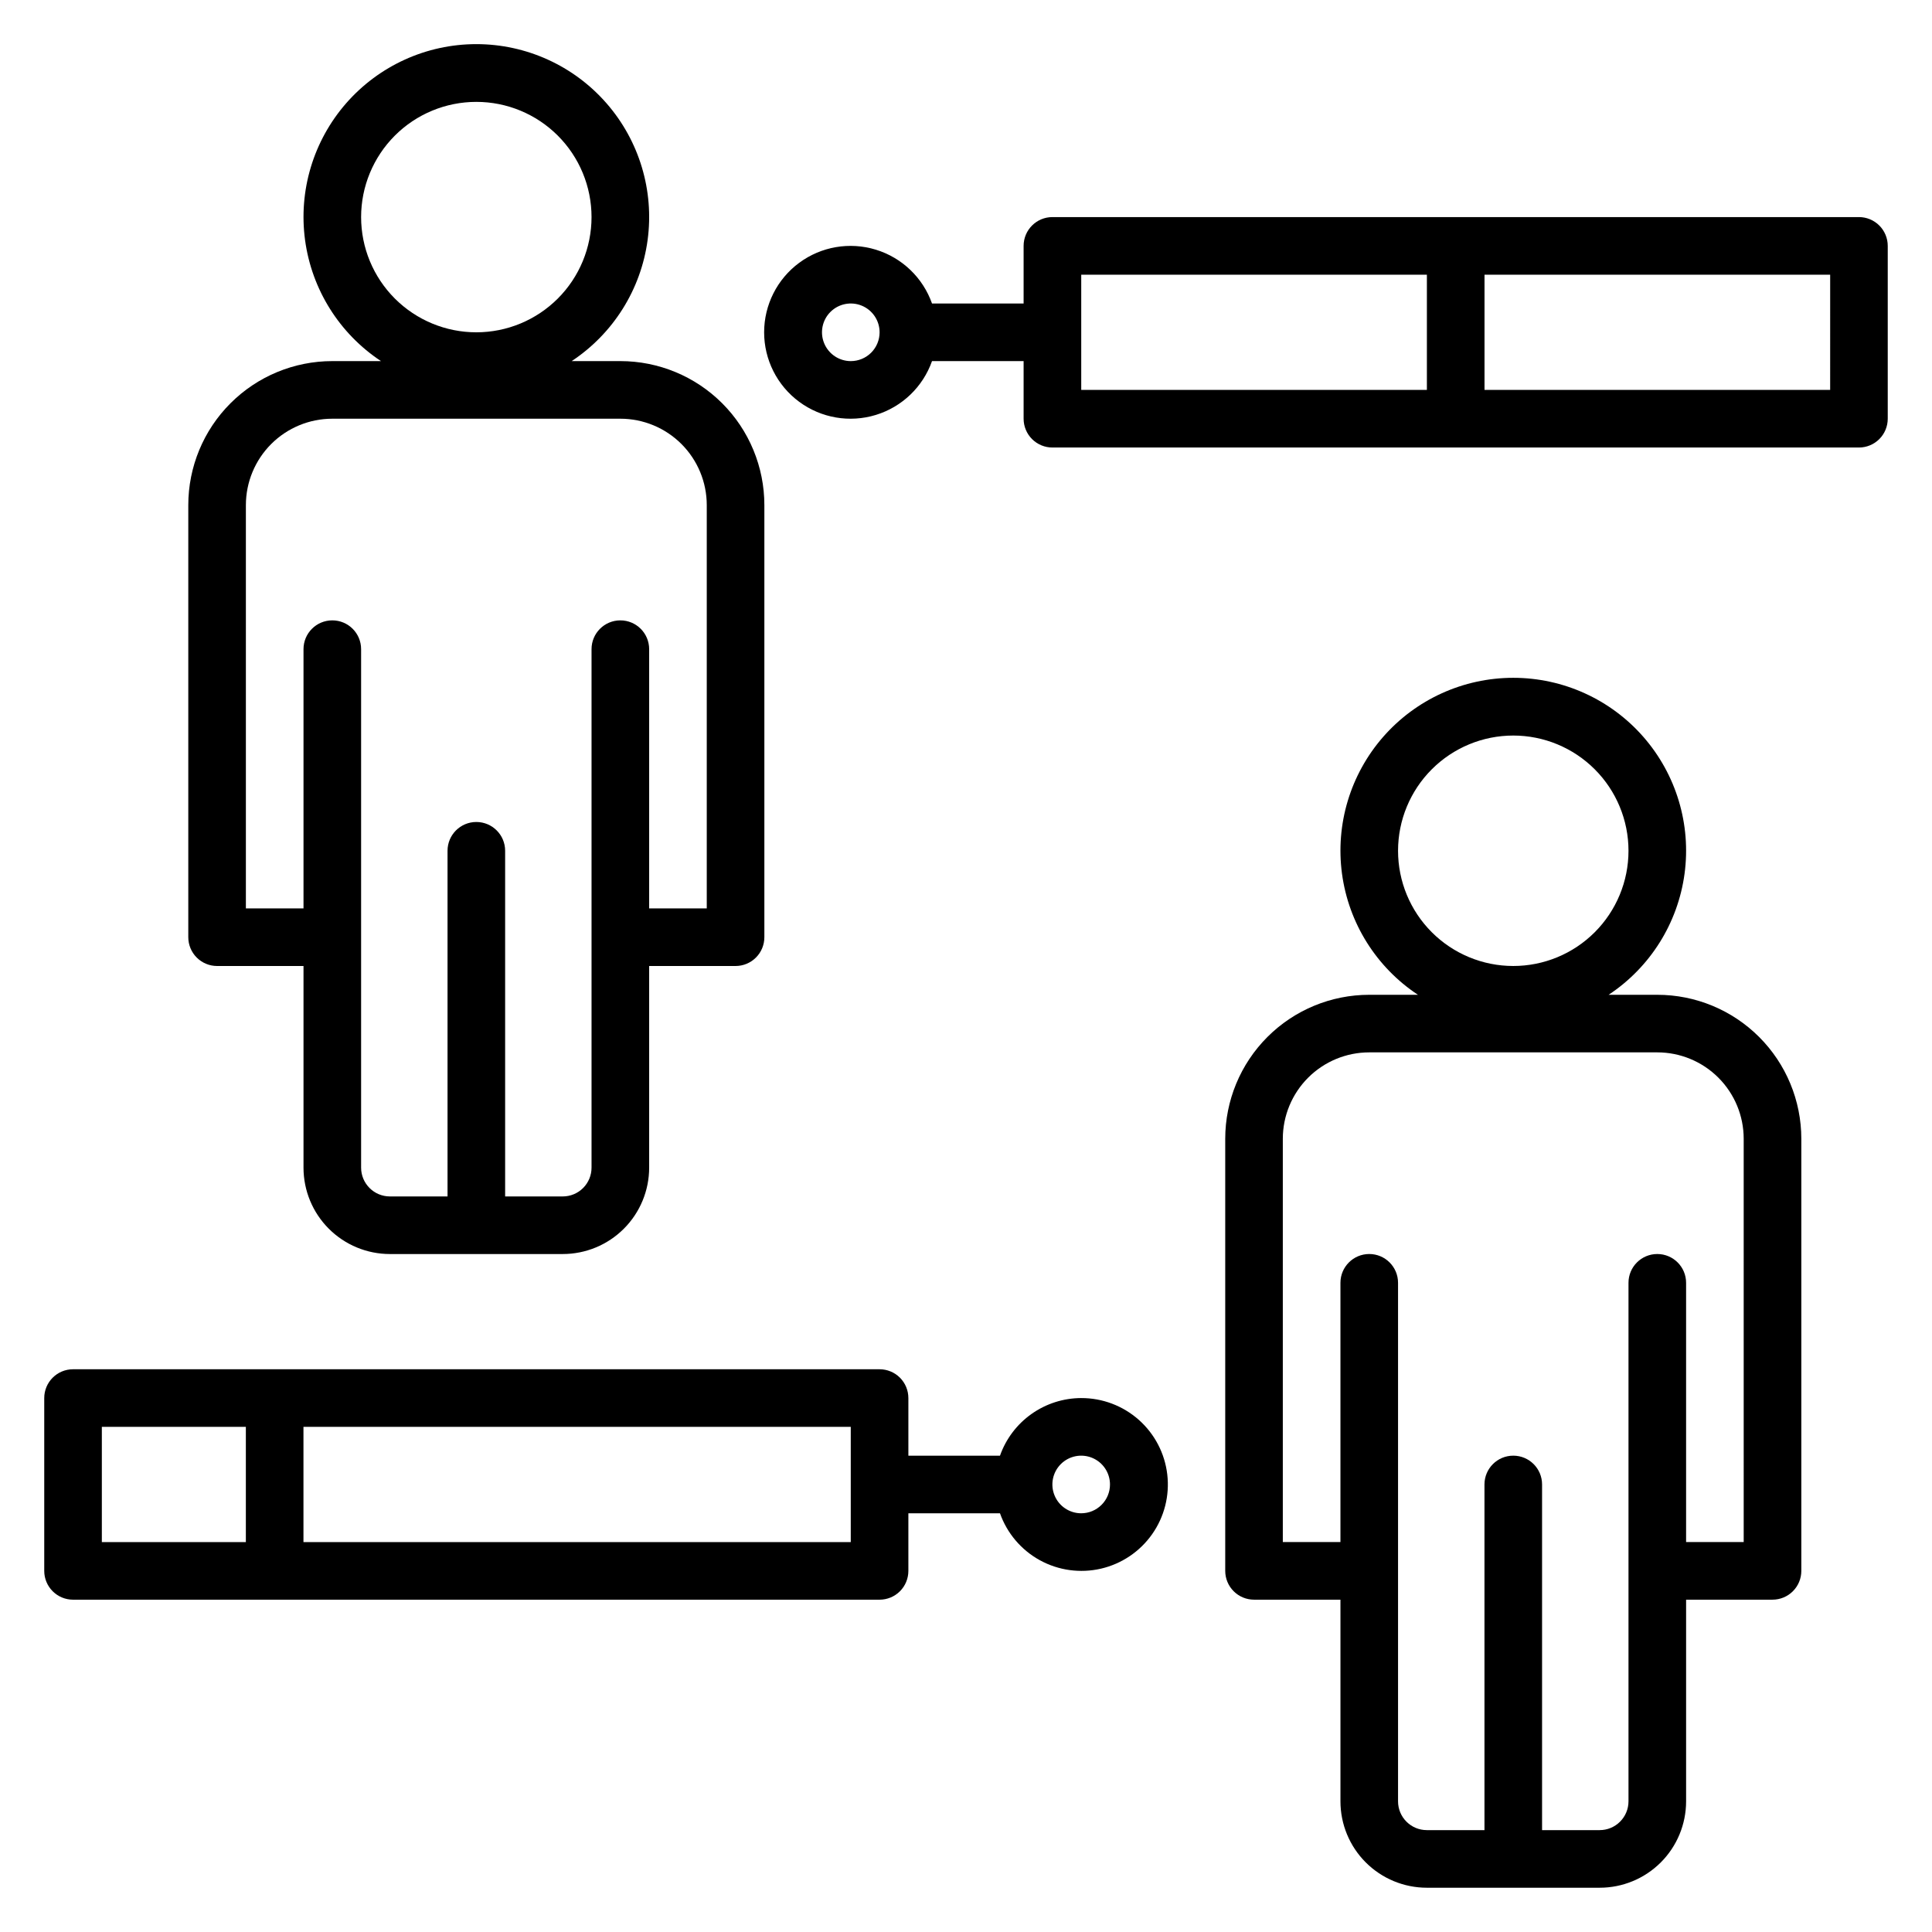
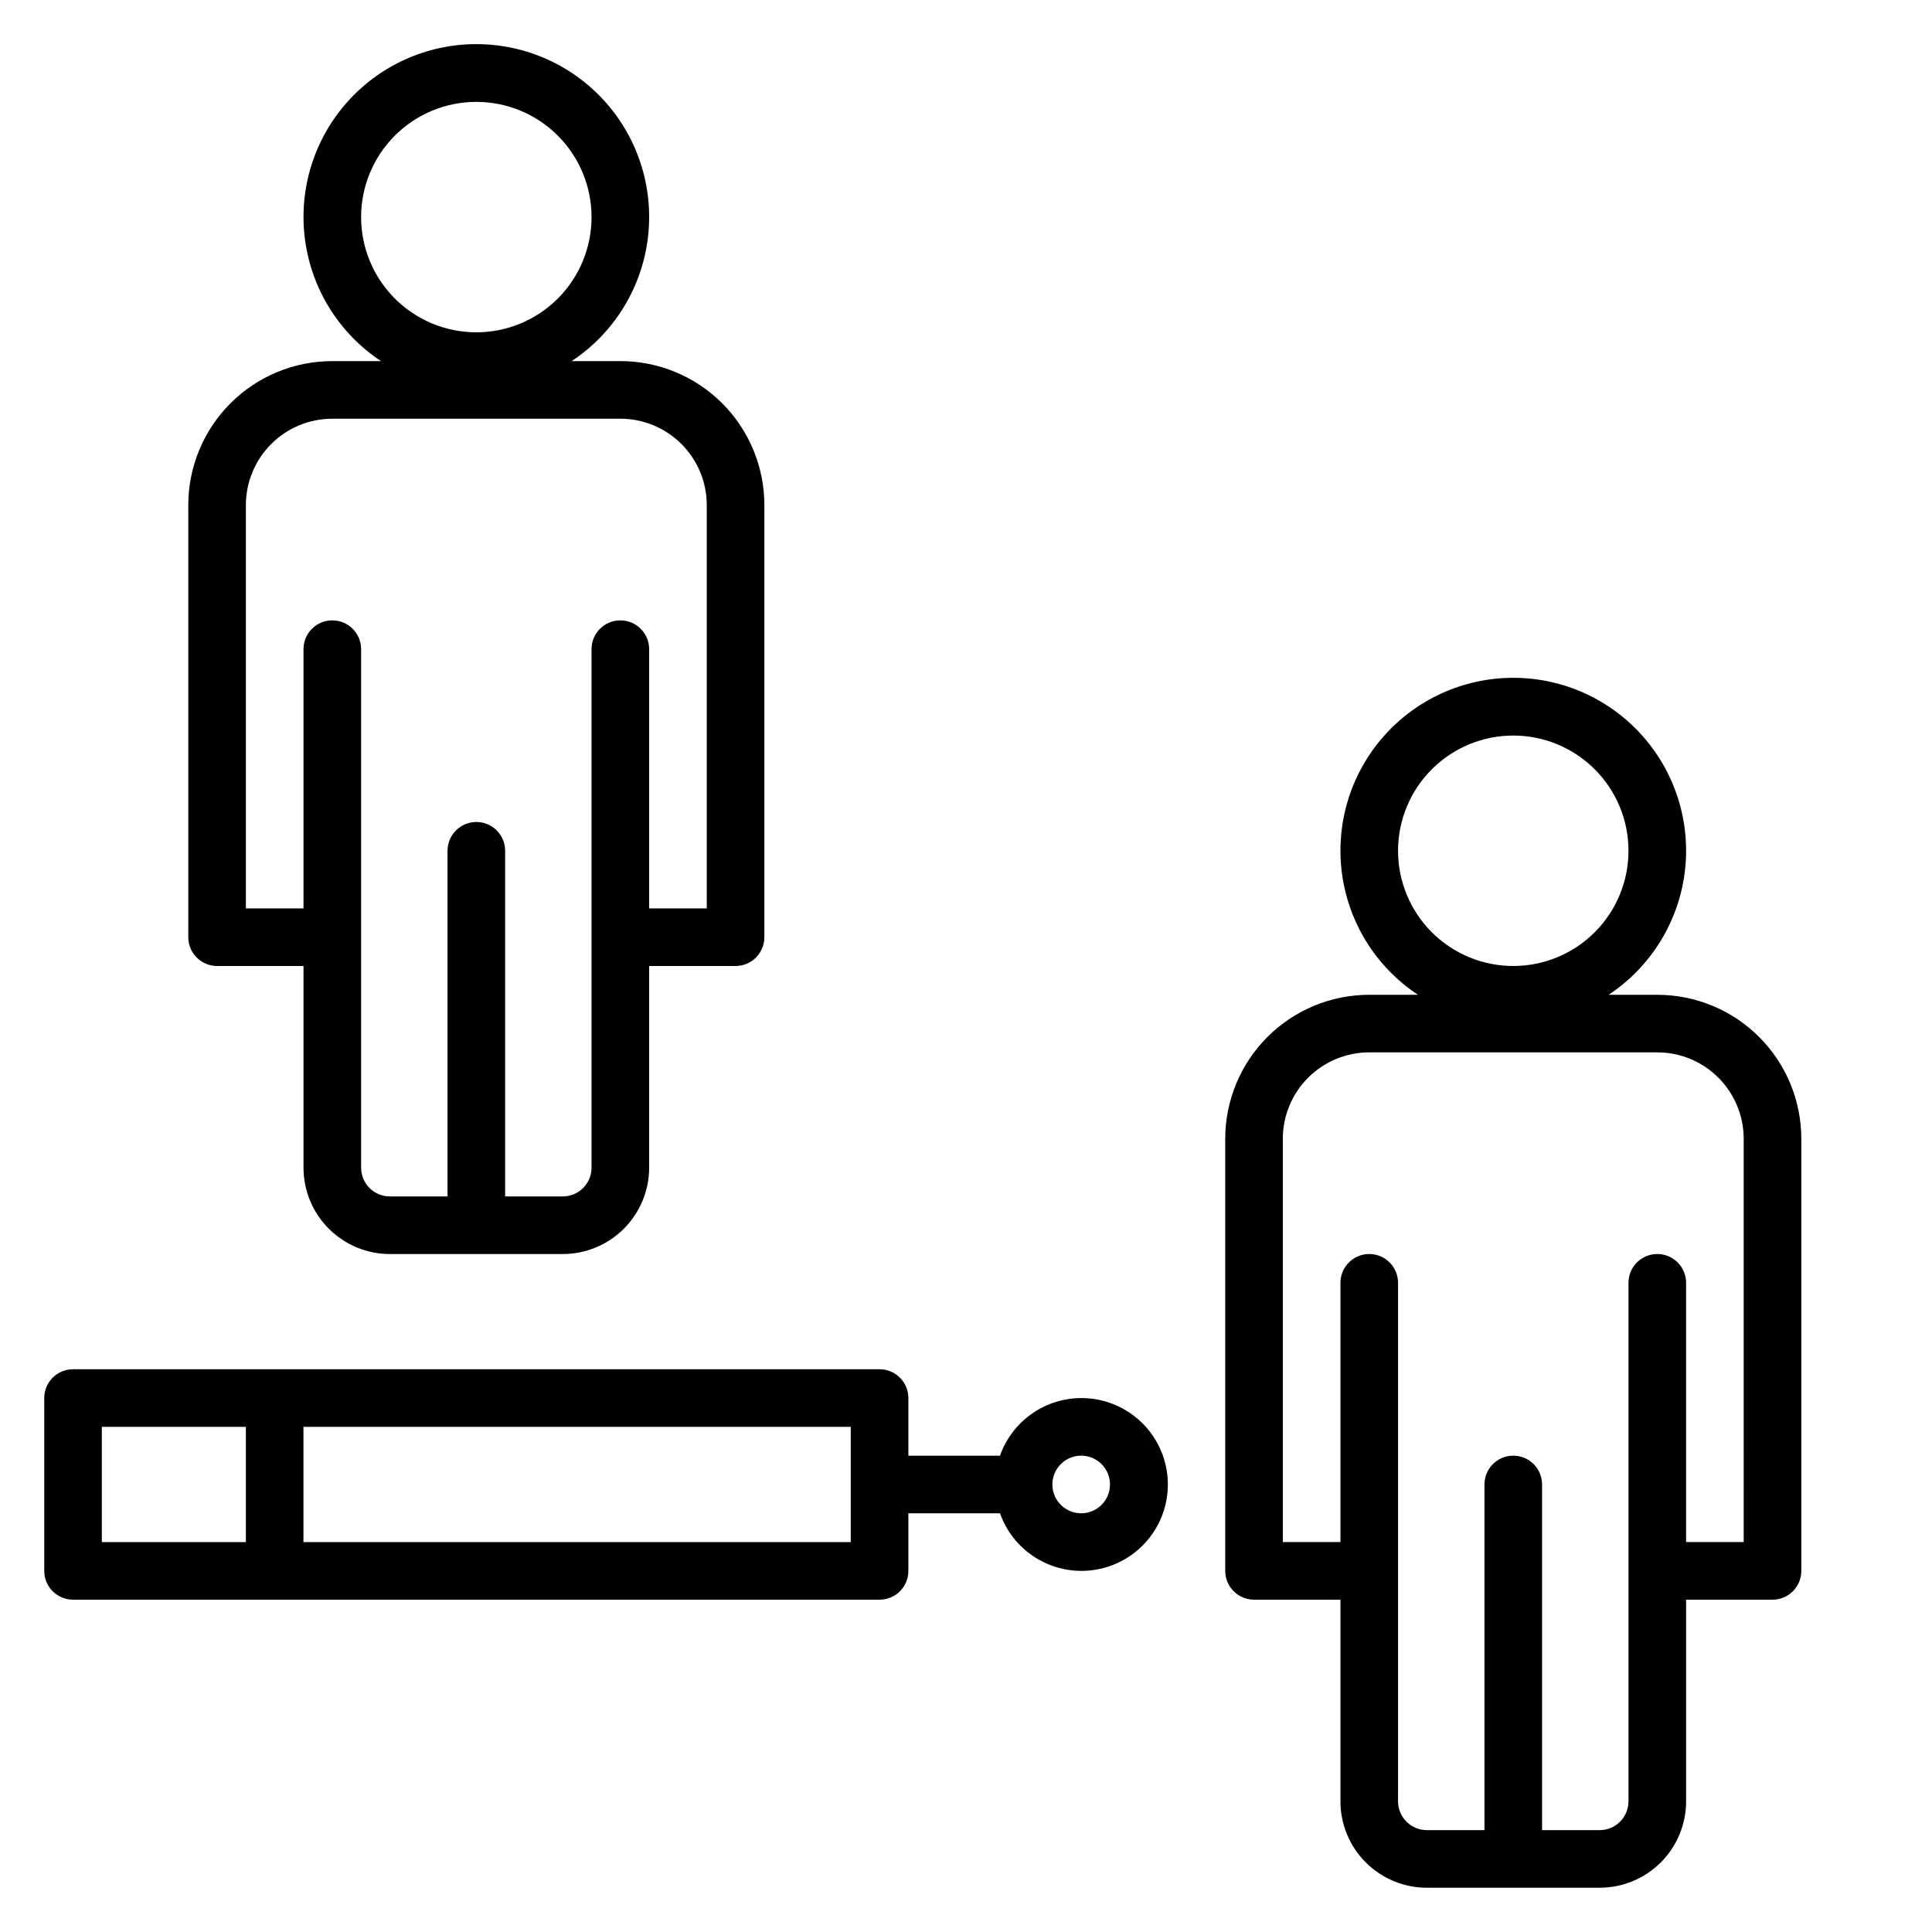
<svg xmlns="http://www.w3.org/2000/svg" fill="#000000" width="800px" height="800px" version="1.1" viewBox="144 144 512 512">
  <g>
    <path d="m201.53 400h22.902v53.434c0 6.074 2.41 11.898 6.707 16.191 4.293 4.297 10.117 6.707 16.191 6.707h45.801c6.074 0 11.898-2.41 16.195-6.707 4.293-4.293 6.707-10.117 6.707-16.191v-53.434h22.902-0.004c2.027 0 3.969-0.805 5.398-2.238 1.434-1.43 2.234-3.371 2.234-5.398v-114.5c0-10.121-4.019-19.832-11.176-26.988-7.16-7.16-16.867-11.18-26.988-11.18h-12.902c11.023-7.289 18.359-18.984 20.125-32.082 1.766-13.094-2.211-26.316-10.91-36.262-8.695-9.949-21.266-15.656-34.48-15.656-13.215 0-25.785 5.707-34.484 15.656-8.695 9.945-12.672 23.168-10.906 36.262 1.766 13.098 9.102 24.793 20.121 32.082h-12.898c-10.125 0-19.832 4.019-26.988 11.18-7.16 7.156-11.18 16.867-11.18 26.988v114.5c0 2.027 0.805 3.969 2.234 5.398 1.434 1.434 3.375 2.238 5.398 2.238zm38.168-198.47c0-8.098 3.219-15.863 8.941-21.59 5.727-5.727 13.496-8.941 21.594-8.941 8.098 0 15.863 3.215 21.59 8.941 5.727 5.727 8.941 13.492 8.941 21.59s-3.215 15.867-8.941 21.59c-5.727 5.727-13.492 8.945-21.59 8.945-8.098 0-15.867-3.219-21.594-8.945-5.723-5.723-8.941-13.492-8.941-21.59zm-30.535 76.336c0-6.074 2.414-11.898 6.707-16.195 4.297-4.293 10.121-6.707 16.195-6.707h76.336c6.07 0 11.898 2.414 16.191 6.707 4.293 4.297 6.707 10.121 6.707 16.195v106.87h-15.266v-68.699c0-4.219-3.418-7.633-7.633-7.633-4.219 0-7.637 3.414-7.637 7.633v137.4c0 2.023-0.801 3.965-2.234 5.398-1.43 1.43-3.371 2.234-5.398 2.234h-15.266v-91.602c0-4.215-3.418-7.633-7.633-7.633-4.219 0-7.633 3.418-7.633 7.633v91.602h-15.27c-4.215 0-7.633-3.418-7.633-7.633v-137.4c0-4.219-3.418-7.633-7.633-7.633s-7.633 3.414-7.633 7.633v68.703l-15.27-0.004z" />
    <path d="m583.2 407.63h-12.902c11.023-7.289 18.359-18.984 20.125-32.082 1.766-13.094-2.211-26.316-10.91-36.266-8.695-9.949-21.266-15.656-34.48-15.656s-25.785 5.707-34.484 15.656c-8.695 9.949-12.672 23.172-10.906 36.266 1.766 13.098 9.102 24.793 20.125 32.082h-12.902c-10.121 0-19.832 4.019-26.988 11.18-7.156 7.156-11.18 16.863-11.18 26.988v114.5c0 2.023 0.805 3.969 2.238 5.398 1.43 1.43 3.371 2.234 5.394 2.234h22.902v53.438c0 6.07 2.41 11.898 6.707 16.191 4.293 4.293 10.121 6.707 16.191 6.707h45.801c6.074 0 11.898-2.414 16.195-6.707 4.293-4.293 6.707-10.121 6.707-16.191v-53.438h22.902-0.004c2.027 0 3.969-0.805 5.398-2.234 1.434-1.43 2.238-3.375 2.238-5.398v-114.5c0-10.125-4.023-19.832-11.18-26.988-7.16-7.16-16.867-11.18-26.988-11.18zm-68.703-38.168c0-8.098 3.219-15.863 8.945-21.59 5.727-5.727 13.492-8.945 21.59-8.945s15.863 3.219 21.59 8.945 8.945 13.492 8.945 21.59-3.219 15.863-8.945 21.59c-5.727 5.727-13.492 8.945-21.59 8.945s-15.863-3.219-21.59-8.945c-5.727-5.727-8.945-13.492-8.945-21.59zm91.602 183.2h-15.266v-68.703c0-4.215-3.418-7.633-7.633-7.633-4.219 0-7.633 3.418-7.633 7.633v137.41c0 2.023-0.805 3.965-2.238 5.394-1.43 1.434-3.371 2.238-5.398 2.238h-15.266v-91.602c0-4.219-3.418-7.633-7.633-7.633s-7.633 3.414-7.633 7.633v91.602h-15.27c-4.215 0-7.633-3.418-7.633-7.633v-137.41c0-4.215-3.418-7.633-7.633-7.633-4.215 0-7.633 3.418-7.633 7.633v68.703h-15.27v-106.87c0-6.074 2.414-11.898 6.711-16.195 4.293-4.293 10.117-6.707 16.191-6.707h76.336c6.074 0 11.898 2.414 16.191 6.707 4.297 4.297 6.707 10.121 6.707 16.195z" />
-     <path d="m636.64 201.53h-213.74c-4.215 0-7.633 3.418-7.633 7.633v15.266l-24.273 0.004c-2.422-6.848-7.945-12.141-14.891-14.266-6.941-2.125-14.48-0.832-20.32 3.488-5.836 4.316-9.281 11.148-9.281 18.41s3.445 14.094 9.281 18.41c5.84 4.32 13.379 5.613 20.32 3.488 6.945-2.125 12.469-7.418 14.891-14.266h24.273v15.266c0 2.027 0.805 3.969 2.234 5.398 1.434 1.434 3.375 2.238 5.398 2.238h213.74c2.023 0 3.965-0.805 5.398-2.238 1.43-1.43 2.234-3.371 2.234-5.398v-45.801c0-2.023-0.805-3.965-2.234-5.394-1.434-1.434-3.375-2.238-5.398-2.238zm-267.17 38.168c-3.086 0-5.871-1.859-7.051-4.711-1.184-2.856-0.531-6.137 1.652-8.32 2.184-2.184 5.469-2.836 8.32-1.656 2.852 1.184 4.711 3.965 4.711 7.055 0 2.023-0.805 3.965-2.234 5.398-1.434 1.43-3.375 2.234-5.398 2.234zm152.67 7.633h-91.602v-30.531h91.602zm106.87 0h-91.598v-30.531h91.602z" />
    <path d="m430.53 514.5c-4.723 0.016-9.328 1.488-13.184 4.223-3.852 2.731-6.766 6.59-8.34 11.047h-24.277v-15.27c0-2.023-0.805-3.965-2.234-5.398-1.434-1.43-3.375-2.234-5.398-2.234h-213.74c-4.215 0-7.633 3.418-7.633 7.633v45.801c0 2.023 0.805 3.969 2.238 5.398 1.43 1.43 3.371 2.234 5.394 2.234h213.74c2.023 0 3.965-0.805 5.398-2.234 1.43-1.43 2.234-3.375 2.234-5.398v-15.266h24.277c1.875 5.305 5.641 9.738 10.574 12.445 4.938 2.707 10.695 3.5 16.18 2.231 5.484-1.27 10.309-4.516 13.551-9.113 3.246-4.602 4.68-10.234 4.031-15.828-0.645-5.59-3.328-10.75-7.535-14.488-4.211-3.738-9.648-5.797-15.277-5.781zm-259.54 7.633h38.164v30.535h-38.164zm198.47 30.535h-145.04v-30.535h145.04zm61.066-7.633c-3.086 0-5.871-1.859-7.051-4.711-1.184-2.856-0.527-6.137 1.652-8.32 2.184-2.184 5.469-2.836 8.32-1.656 2.852 1.184 4.711 3.965 4.711 7.055 0 2.023-0.801 3.965-2.234 5.394-1.43 1.434-3.371 2.238-5.398 2.238z" />
  </g>
</svg>